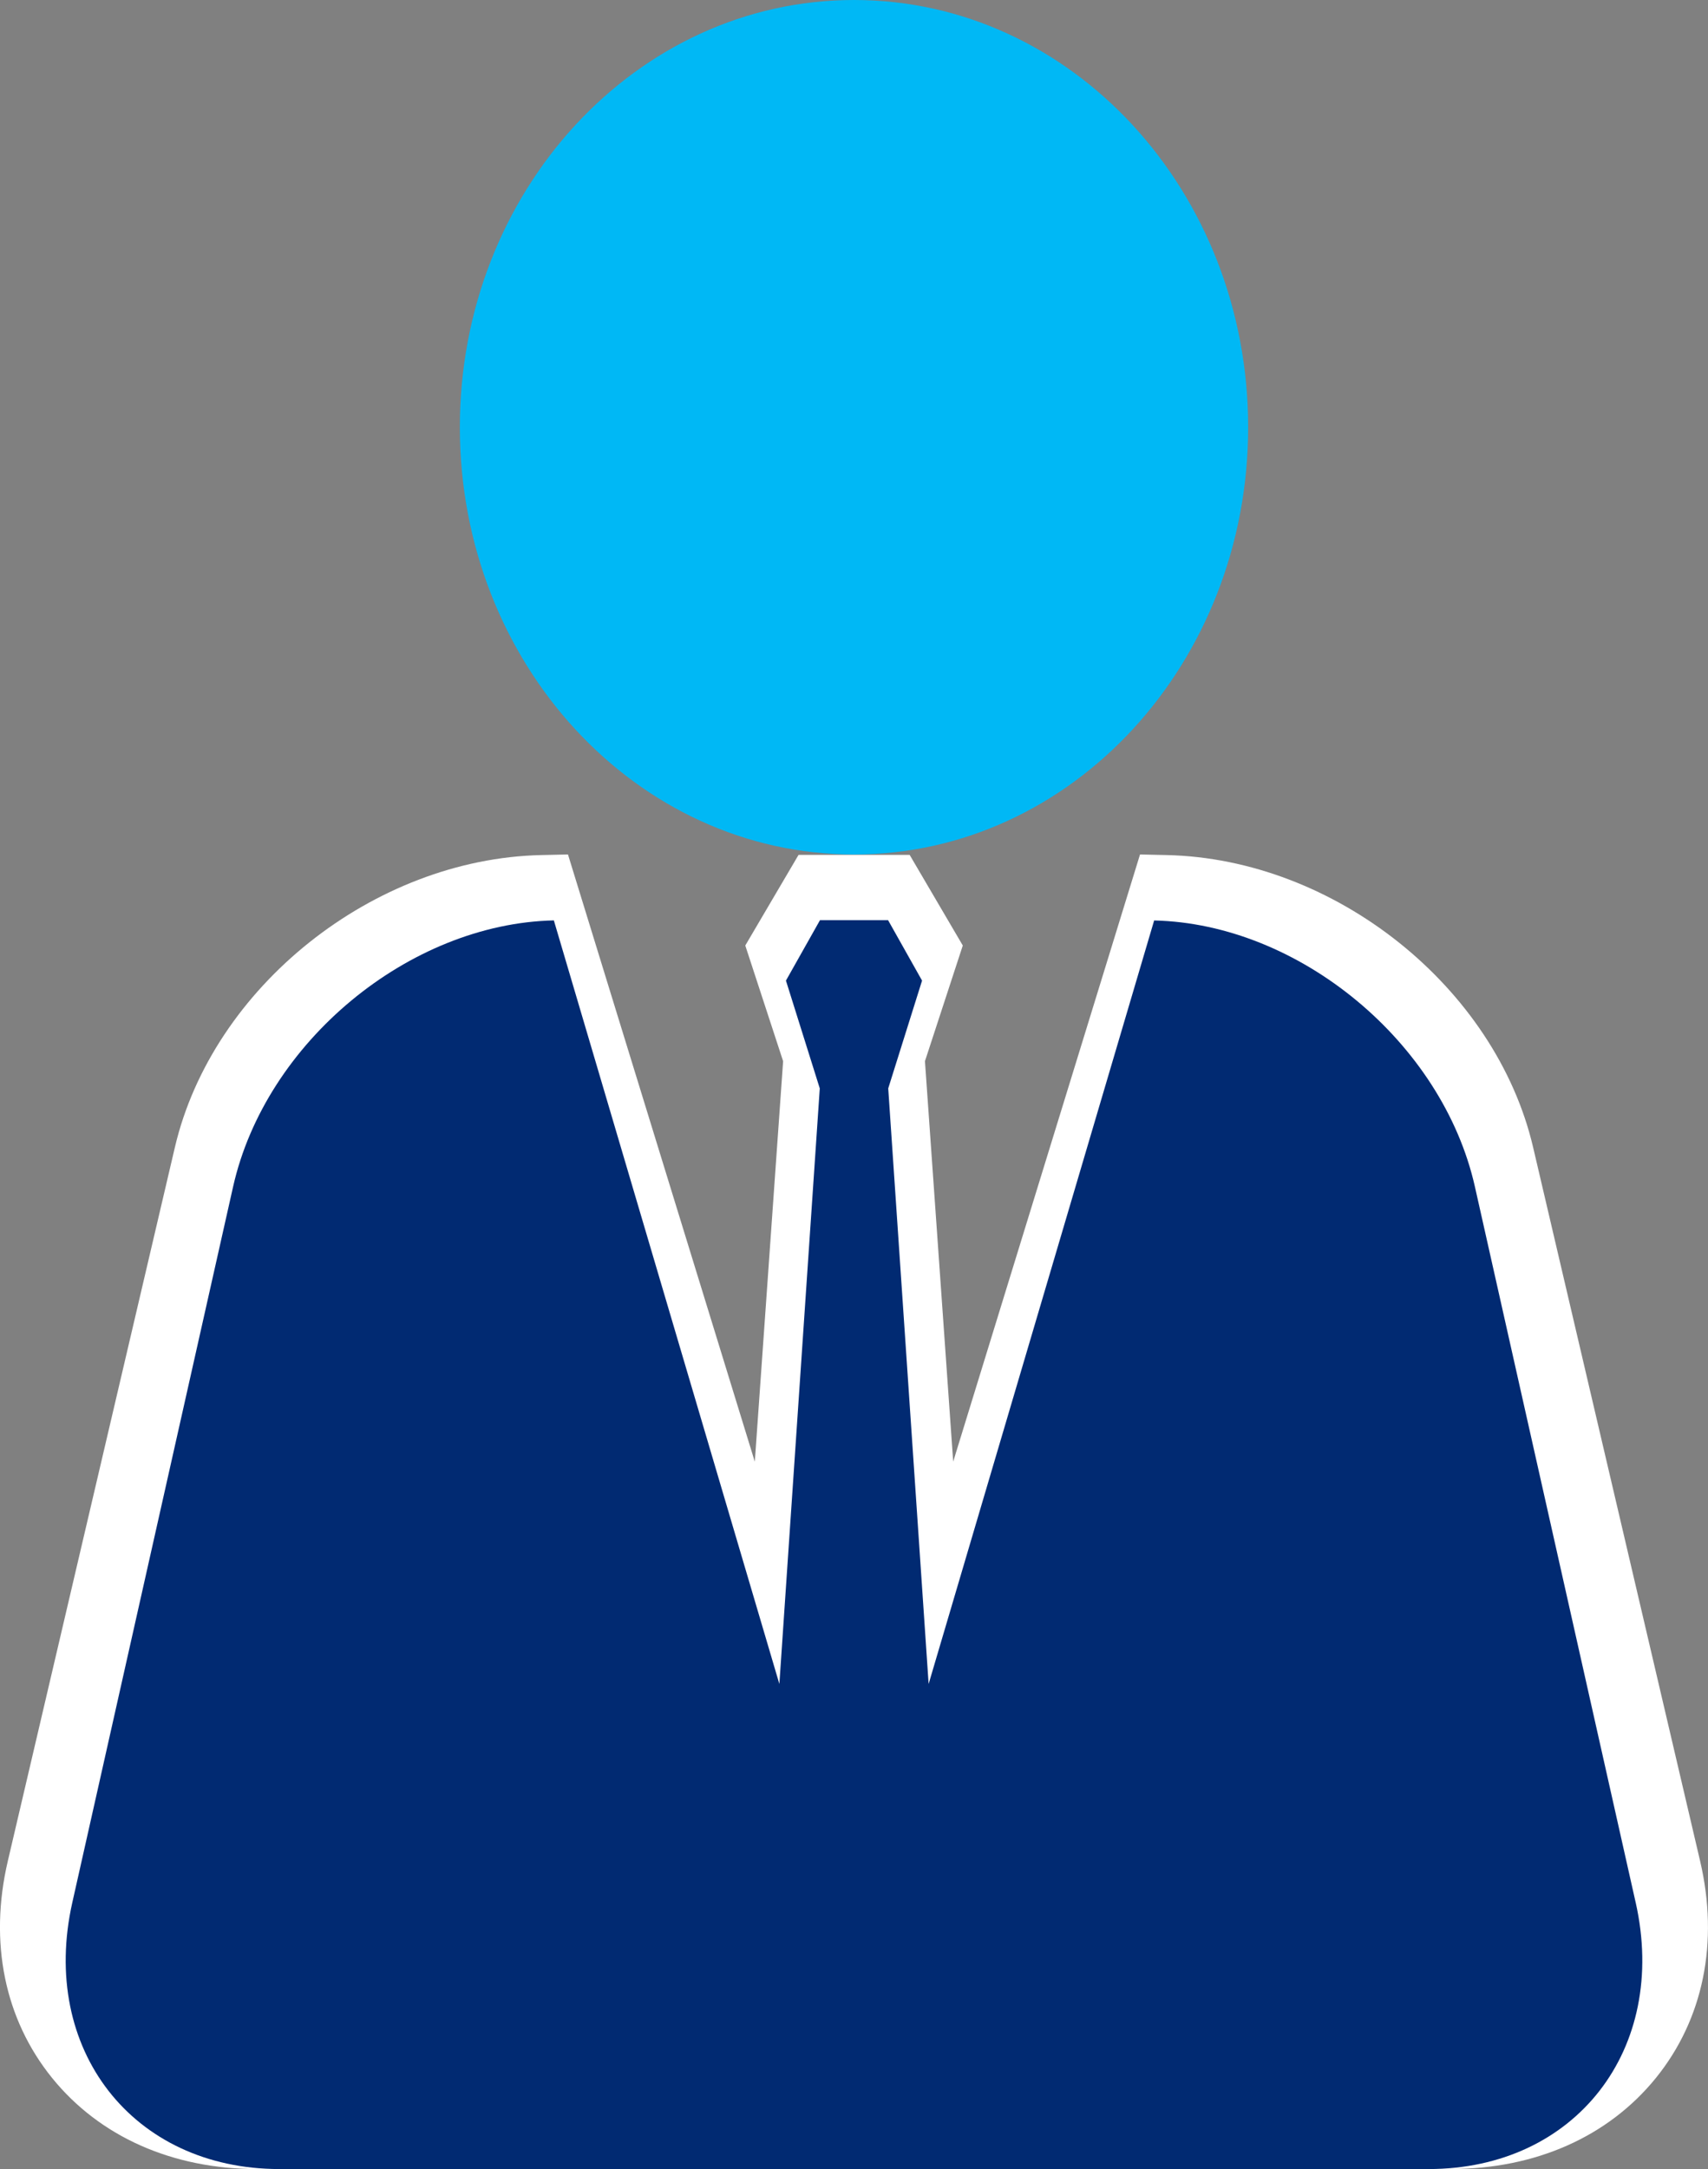
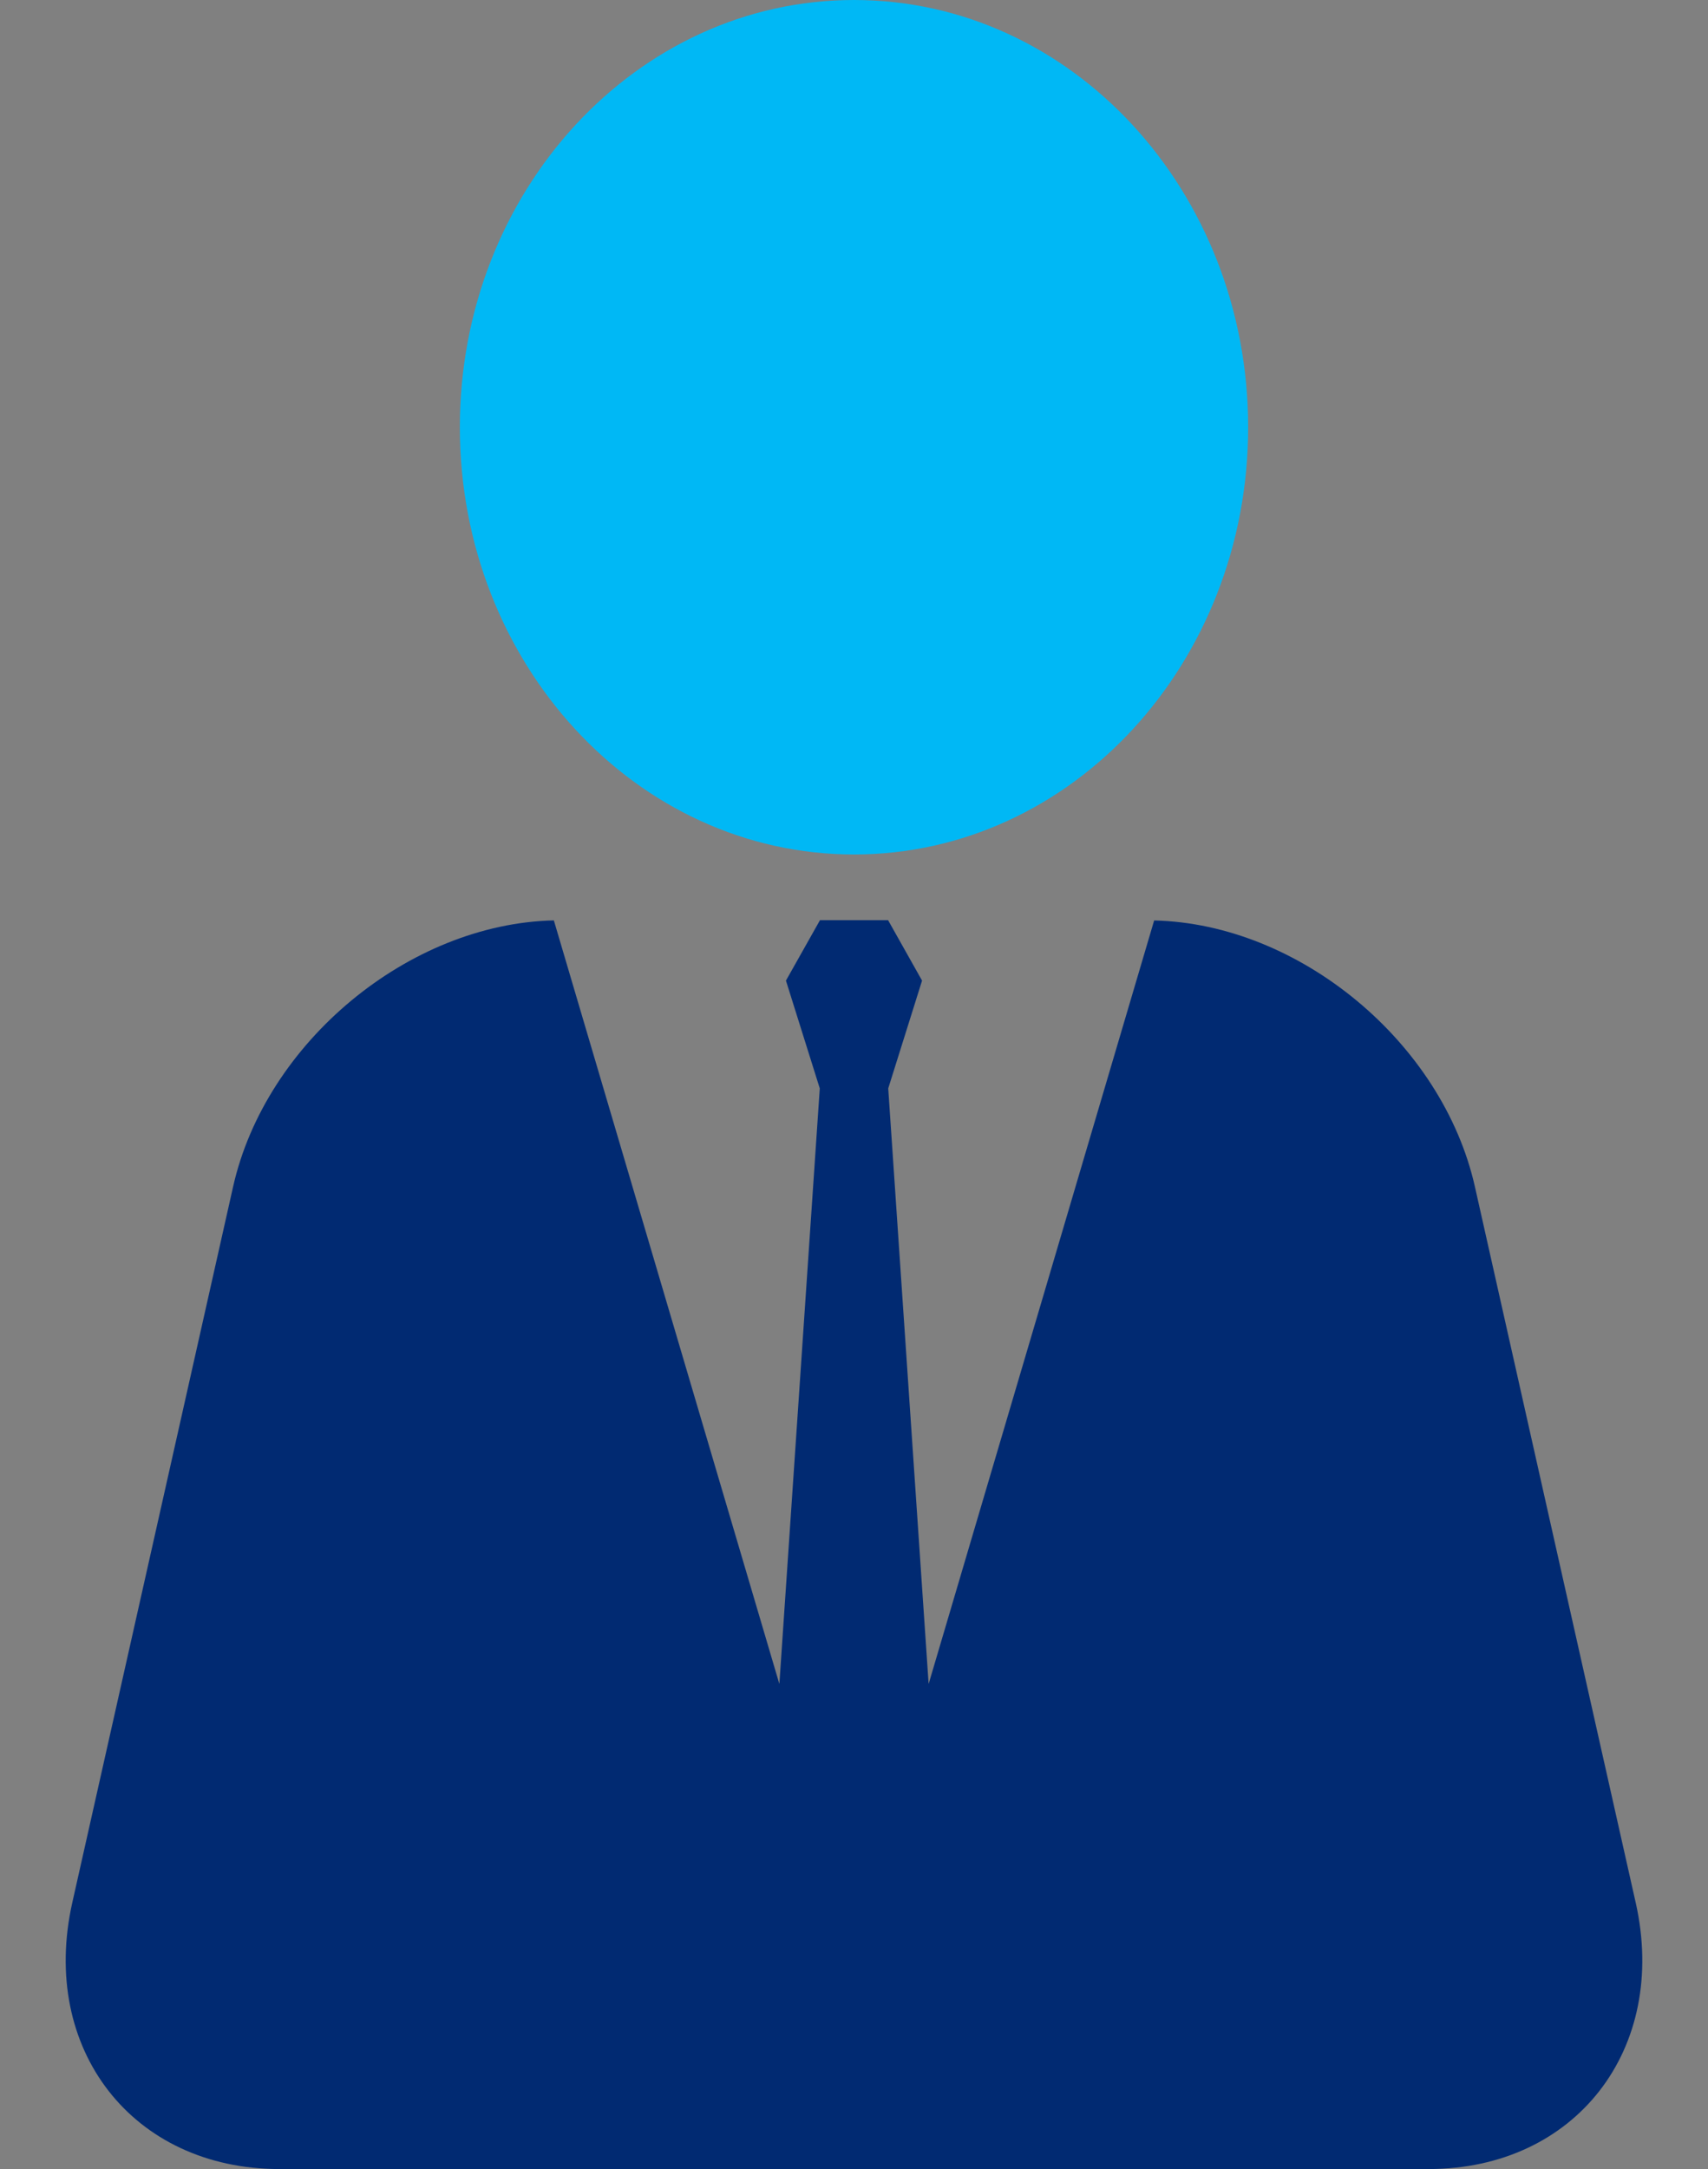
<svg xmlns="http://www.w3.org/2000/svg" width="26" height="33" viewBox="0 0 26 33" fill="none">
  <rect x="0" y="0" width="26" height="33" fill="#808080" stroke="none" />
-   <path d="M22.086 32.477V33H3.914C2.625 33 1.517 32.508 0.793 31.614C0.07 30.721 -0.17 29.549 0.119 28.314L2.662 17.456C3.233 15.018 5.684 13.064 8.242 13.009L8.646 13L11.49 22.238L11.921 16.145L11.345 14.385L12.156 13.006H13.847L14.656 14.385L14.08 16.145L14.51 22.237L17.354 13L17.758 13.009C20.317 13.064 22.767 15.017 23.338 17.456L25.88 28.314C26.169 29.549 25.93 30.721 25.207 31.614C24.483 32.507 23.375 32.999 22.087 32.999V32.476L22.086 32.477Z" fill="white" />
  <path d="M24.899 28.945L22.452 18.056C21.958 15.856 19.773 14.053 17.569 14.004L14.136 25.62L13.521 16.559L14.036 14.919L13.519 14H12.482L11.964 14.919L12.479 16.559L11.864 25.62L8.431 14.003C6.226 14.052 4.042 15.856 3.548 18.056L1.101 28.944C0.599 31.176 2.019 33 4.254 33H21.746C23.982 33 25.401 31.175 24.899 28.944V28.945Z" fill="#012A72" />
  <path d="M13 13C16.314 13 19 10.09 19 6.5C19 2.91 16.314 0 13 0C9.686 0 7 2.91 7 6.5C7 10.09 9.686 13 13 13Z" fill="#00B8F5" />
</svg>